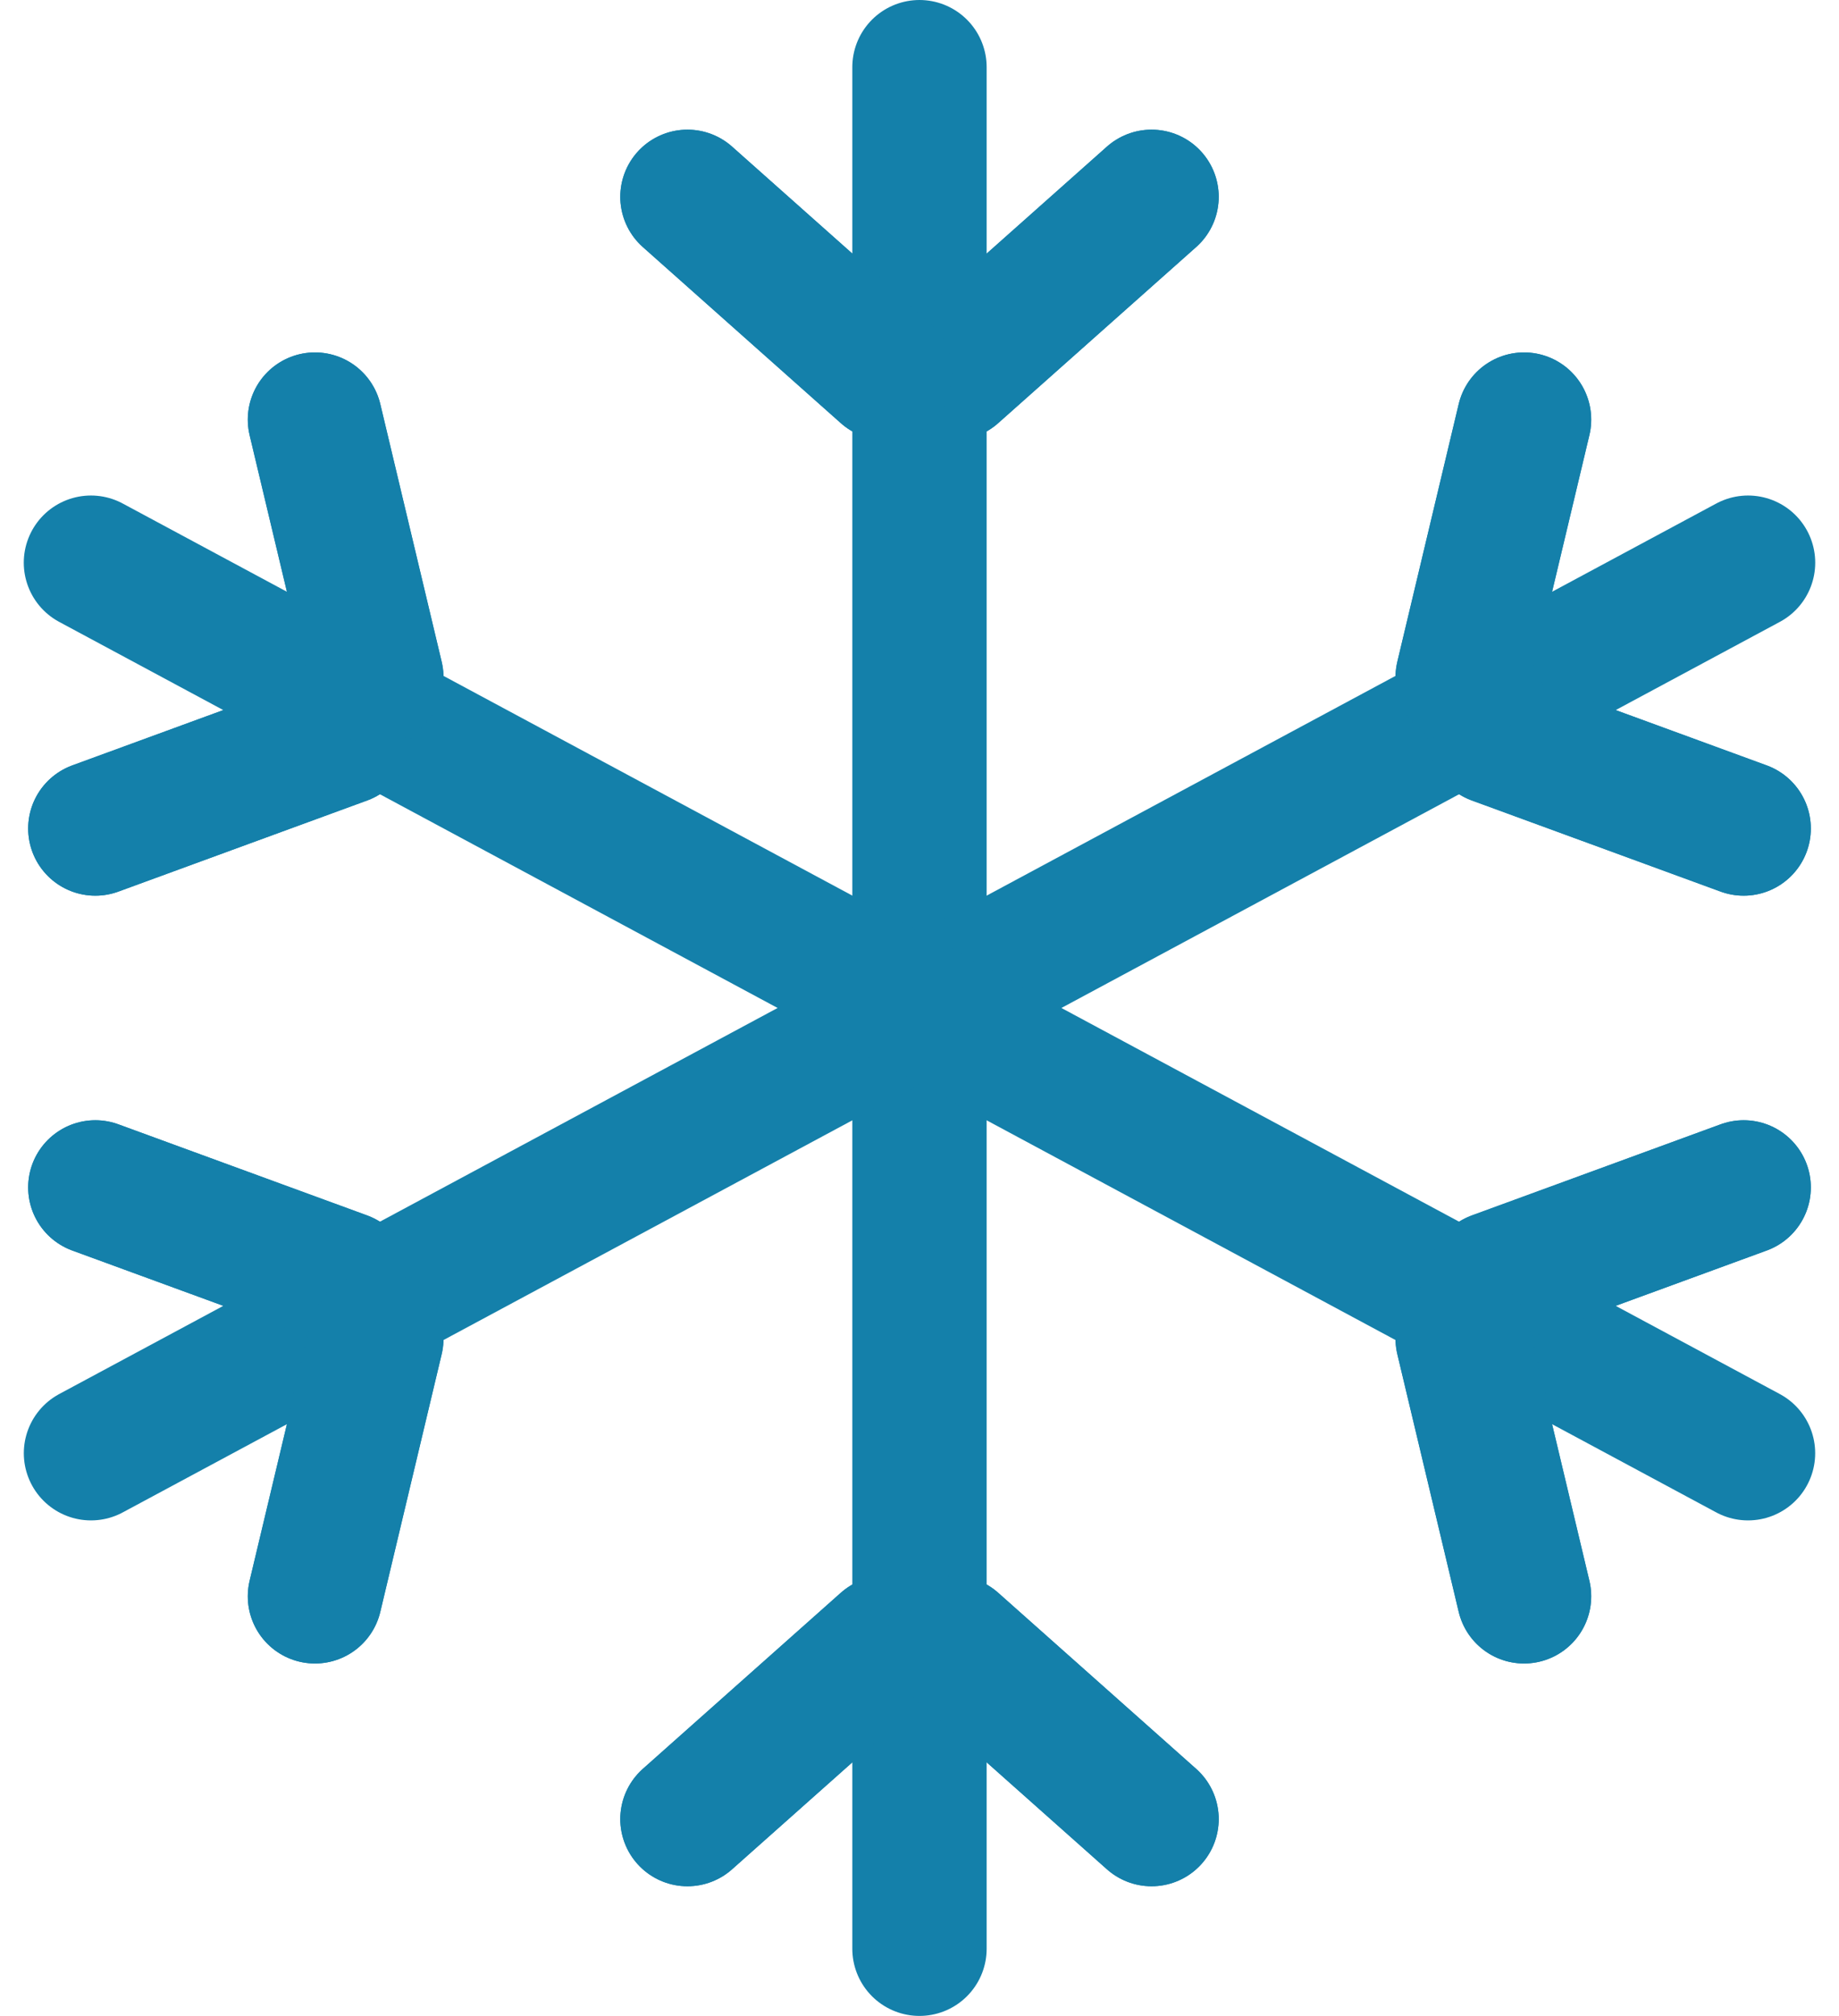
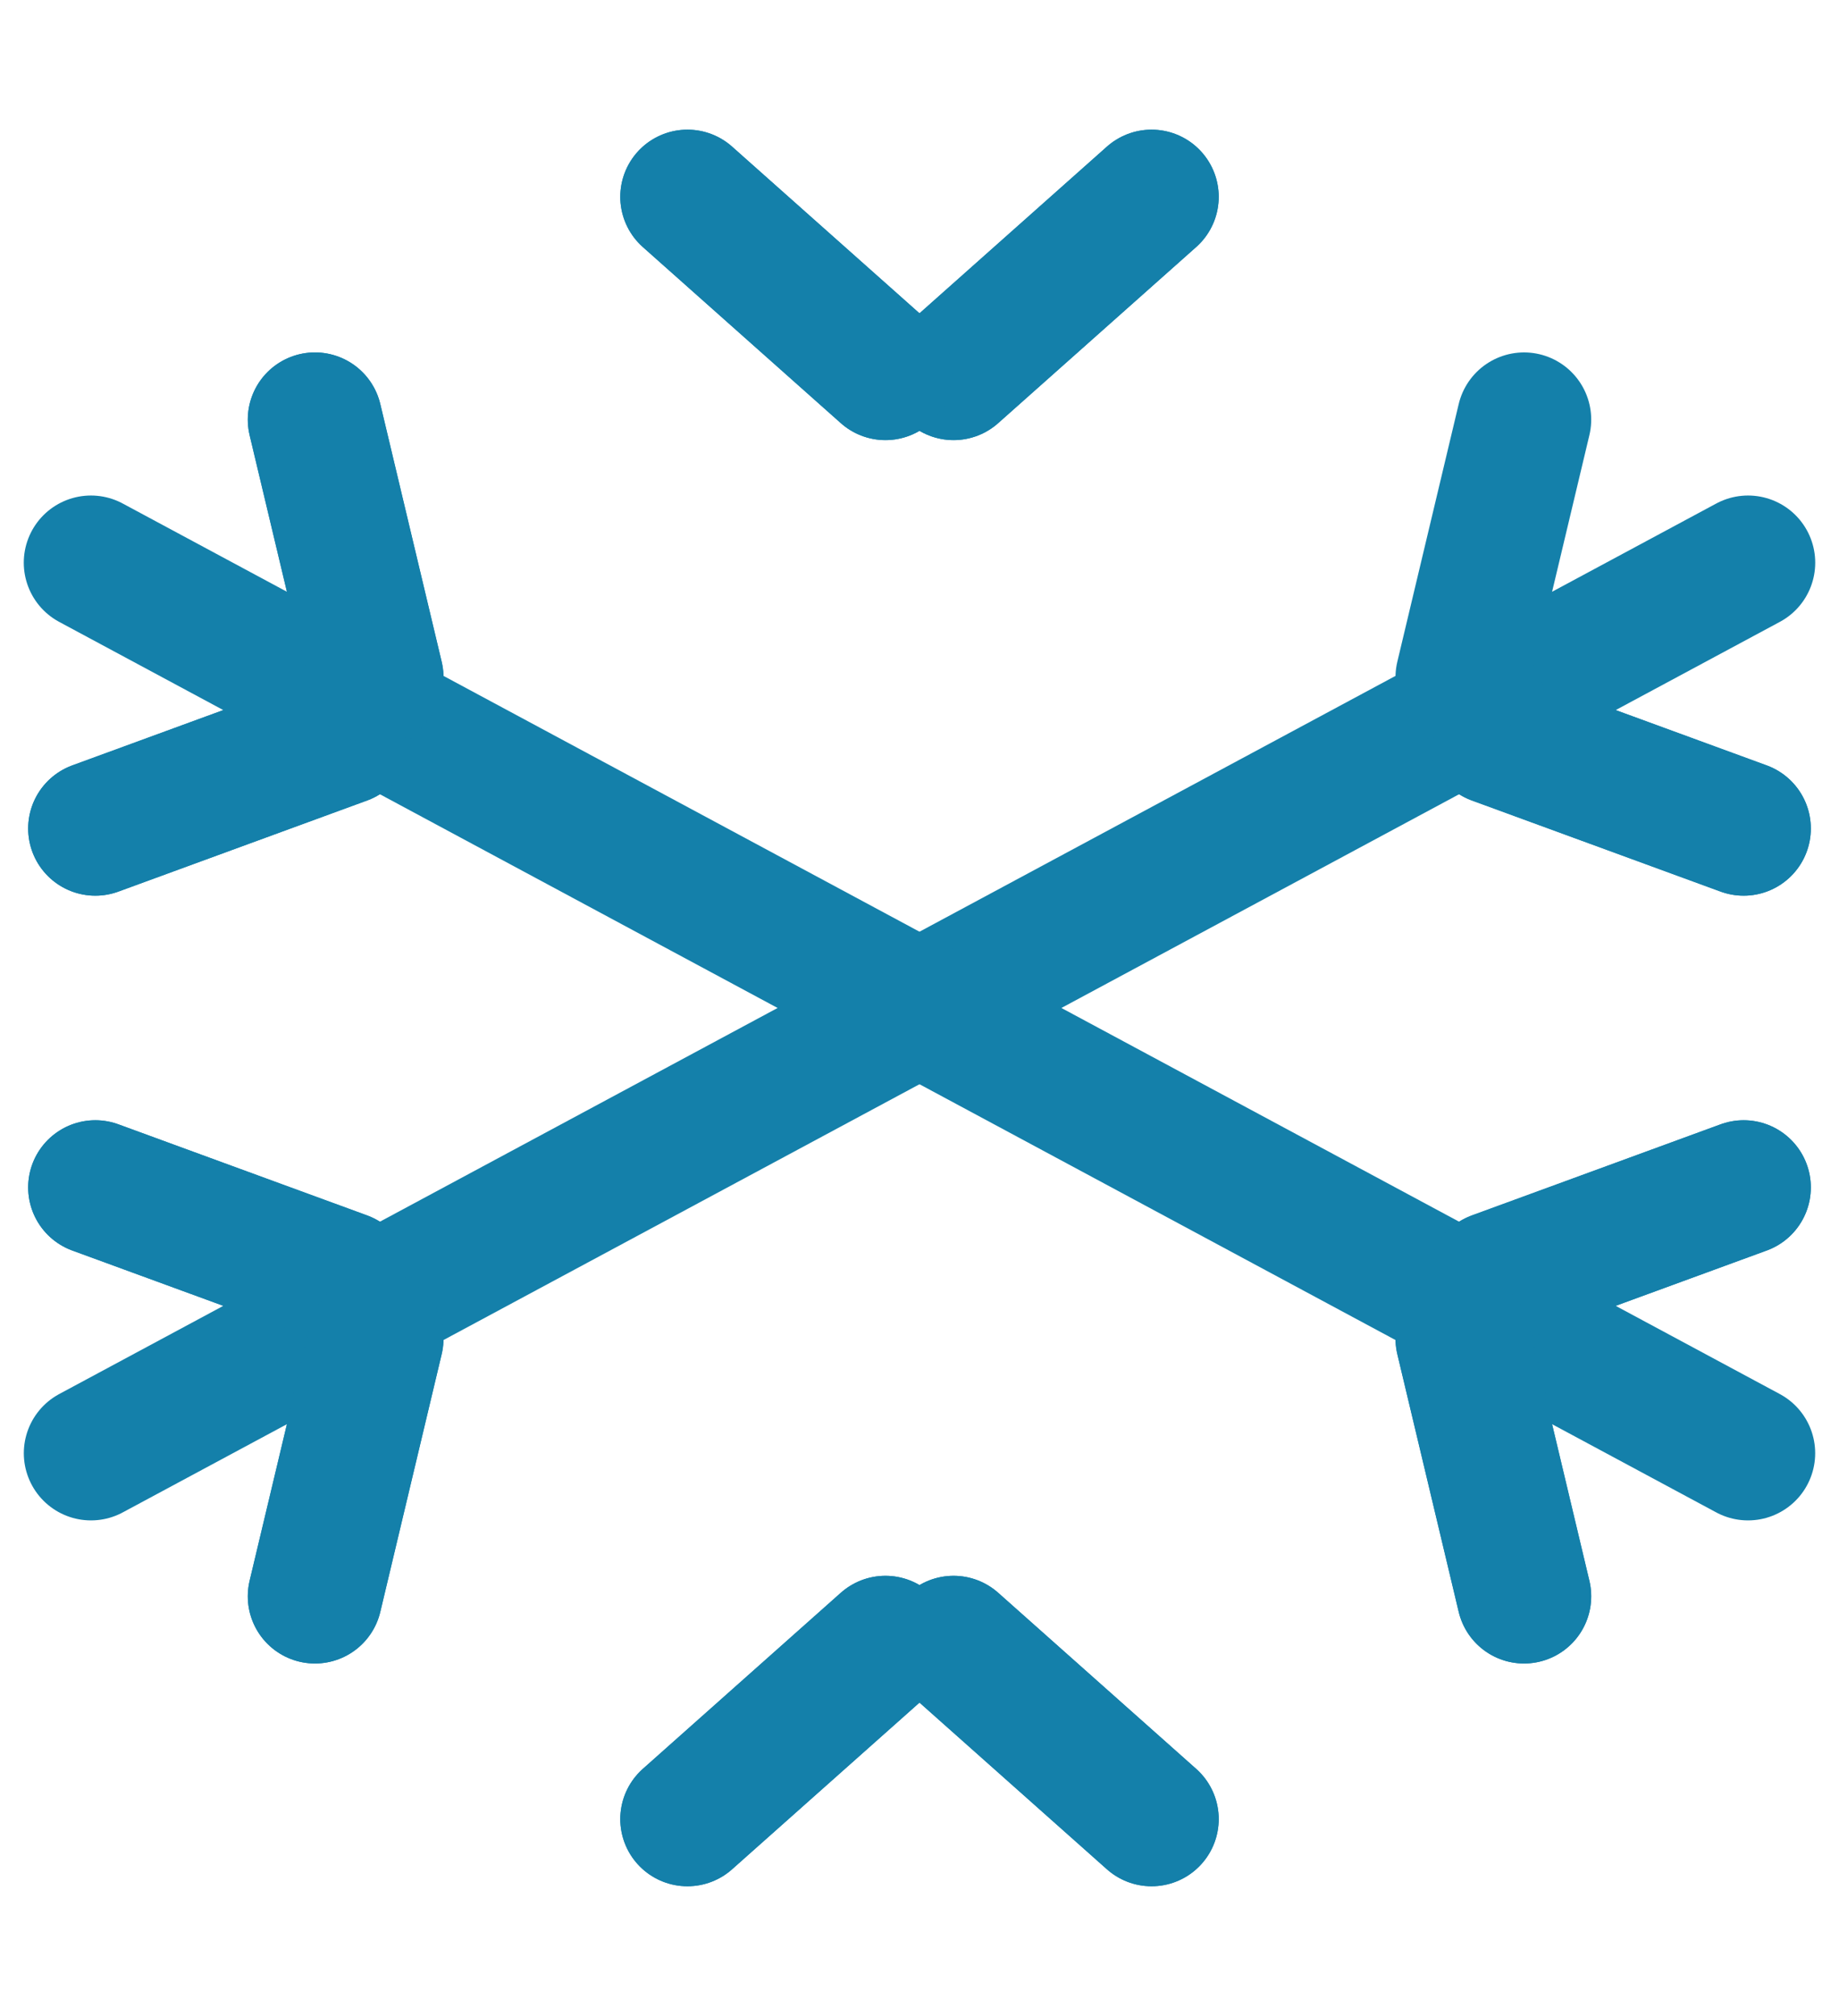
<svg xmlns="http://www.w3.org/2000/svg" width="41.071" height="45.012" viewBox="0 0 41.071 45.012">
  <g id="Group_3438" data-name="Group 3438" transform="translate(2.031 1.5)">
    <g id="Group_3424" data-name="Group 3424" transform="translate(0 0)">
-       <line id="Line_214" data-name="Line 214" y1="42.012" transform="translate(18.504 0)" fill="none" stroke="#1480aa" stroke-linecap="round" stroke-linejoin="round" stroke-width="3" />
      <line id="Line_215" data-name="Line 215" y1="3.932" x2="4.422" transform="translate(13.322 35.185)" fill="none" stroke="#1480aa" stroke-linecap="round" stroke-linejoin="round" stroke-width="3" />
      <line id="Line_216" data-name="Line 216" x1="4.422" y1="3.932" transform="translate(19.265 35.185)" fill="none" stroke="#1480aa" stroke-linecap="round" stroke-linejoin="round" stroke-width="3" />
      <line id="Line_217" data-name="Line 217" y1="3.932" x2="4.422" transform="translate(13.322 35.185)" fill="none" stroke="#1480aa" stroke-linecap="round" stroke-linejoin="round" stroke-width="3" />
      <line id="Line_218" data-name="Line 218" x1="4.422" y1="3.932" transform="translate(19.265 35.185)" fill="none" stroke="#1480aa" stroke-linecap="round" stroke-linejoin="round" stroke-width="3" />
      <line id="Line_219" data-name="Line 219" x1="4.422" y2="3.932" transform="translate(19.265 2.895)" fill="none" stroke="#1480aa" stroke-linecap="round" stroke-linejoin="round" stroke-width="3" />
      <line id="Line_220" data-name="Line 220" x2="4.422" y2="3.932" transform="translate(13.322 2.895)" fill="none" stroke="#1480aa" stroke-linecap="round" stroke-linejoin="round" stroke-width="3" />
      <line id="Line_221" data-name="Line 221" x1="4.422" y2="3.932" transform="translate(19.265 2.895)" fill="none" stroke="#1480aa" stroke-linecap="round" stroke-linejoin="round" stroke-width="3" />
      <line id="Line_222" data-name="Line 222" x2="4.422" y2="3.932" transform="translate(13.322 2.895)" fill="none" stroke="#1480aa" stroke-linecap="round" stroke-linejoin="round" stroke-width="3" />
      <line id="Line_223" data-name="Line 223" y1="19.884" x2="37.008" transform="translate(0.001 11.064)" fill="none" stroke="#1480aa" stroke-linecap="round" stroke-linejoin="round" stroke-width="3" />
      <line id="Line_224" data-name="Line 224" x2="5.555" y2="2.034" transform="translate(0.098 25.013)" fill="none" stroke="#1480aa" stroke-linecap="round" stroke-linejoin="round" stroke-width="3" />
      <line id="Line_225" data-name="Line 225" y1="5.755" x2="1.371" transform="translate(5.003 28.388)" fill="none" stroke="#1480aa" stroke-linecap="round" stroke-linejoin="round" stroke-width="3" />
      <line id="Line_226" data-name="Line 226" x2="5.555" y2="2.034" transform="translate(0.098 25.013)" fill="none" stroke="#1480aa" stroke-linecap="round" stroke-linejoin="round" stroke-width="3" />
      <line id="Line_227" data-name="Line 227" y1="5.755" x2="1.371" transform="translate(5.003 28.388)" fill="none" stroke="#1480aa" stroke-linecap="round" stroke-linejoin="round" stroke-width="3" />
      <line id="Line_228" data-name="Line 228" x1="5.555" y1="2.034" transform="translate(31.356 14.965)" fill="none" stroke="#1480aa" stroke-linecap="round" stroke-linejoin="round" stroke-width="3" />
-       <line id="Line_229" data-name="Line 229" x1="1.371" y2="5.755" transform="translate(30.635 7.869)" fill="none" stroke="#1480aa" stroke-linecap="round" stroke-linejoin="round" stroke-width="3" />
      <line id="Line_230" data-name="Line 230" x1="5.555" y1="2.034" transform="translate(31.356 14.965)" fill="none" stroke="#1480aa" stroke-linecap="round" stroke-linejoin="round" stroke-width="3" />
      <line id="Line_231" data-name="Line 231" x1="1.371" y2="5.755" transform="translate(30.635 7.869)" fill="none" stroke="#1480aa" stroke-linecap="round" stroke-linejoin="round" stroke-width="3" />
      <line id="Line_232" data-name="Line 232" x1="37.008" y1="19.884" transform="translate(0 11.064)" fill="none" stroke="#1480aa" stroke-linecap="round" stroke-linejoin="round" stroke-width="3" />
      <line id="Line_233" data-name="Line 233" x1="5.555" y2="2.034" transform="translate(31.356 25.013)" fill="none" stroke="#1480aa" stroke-linecap="round" stroke-linejoin="round" stroke-width="3" />
      <line id="Line_234" data-name="Line 234" x1="1.371" y1="5.755" transform="translate(30.635 28.388)" fill="none" stroke="#1480aa" stroke-linecap="round" stroke-linejoin="round" stroke-width="3" />
      <line id="Line_235" data-name="Line 235" x1="5.555" y2="2.034" transform="translate(31.356 25.013)" fill="none" stroke="#1480aa" stroke-linecap="round" stroke-linejoin="round" stroke-width="3" />
      <line id="Line_236" data-name="Line 236" x1="1.371" y1="5.755" transform="translate(30.635 28.388)" fill="none" stroke="#1480aa" stroke-linecap="round" stroke-linejoin="round" stroke-width="3" />
      <line id="Line_237" data-name="Line 237" y1="2.034" x2="5.555" transform="translate(0.098 14.965)" fill="none" stroke="#1480aa" stroke-linecap="round" stroke-linejoin="round" stroke-width="3" />
      <line id="Line_238" data-name="Line 238" x2="1.371" y2="5.755" transform="translate(5.003 7.869)" fill="none" stroke="#1480aa" stroke-linecap="round" stroke-linejoin="round" stroke-width="3" />
      <line id="Line_239" data-name="Line 239" y1="2.034" x2="5.555" transform="translate(0.098 14.965)" fill="none" stroke="#1480aa" stroke-linecap="round" stroke-linejoin="round" stroke-width="3" />
      <line id="Line_240" data-name="Line 240" x2="1.371" y2="5.755" transform="translate(5.003 7.869)" fill="none" stroke="#1480aa" stroke-linecap="round" stroke-linejoin="round" stroke-width="3" />
    </g>
  </g>
</svg>